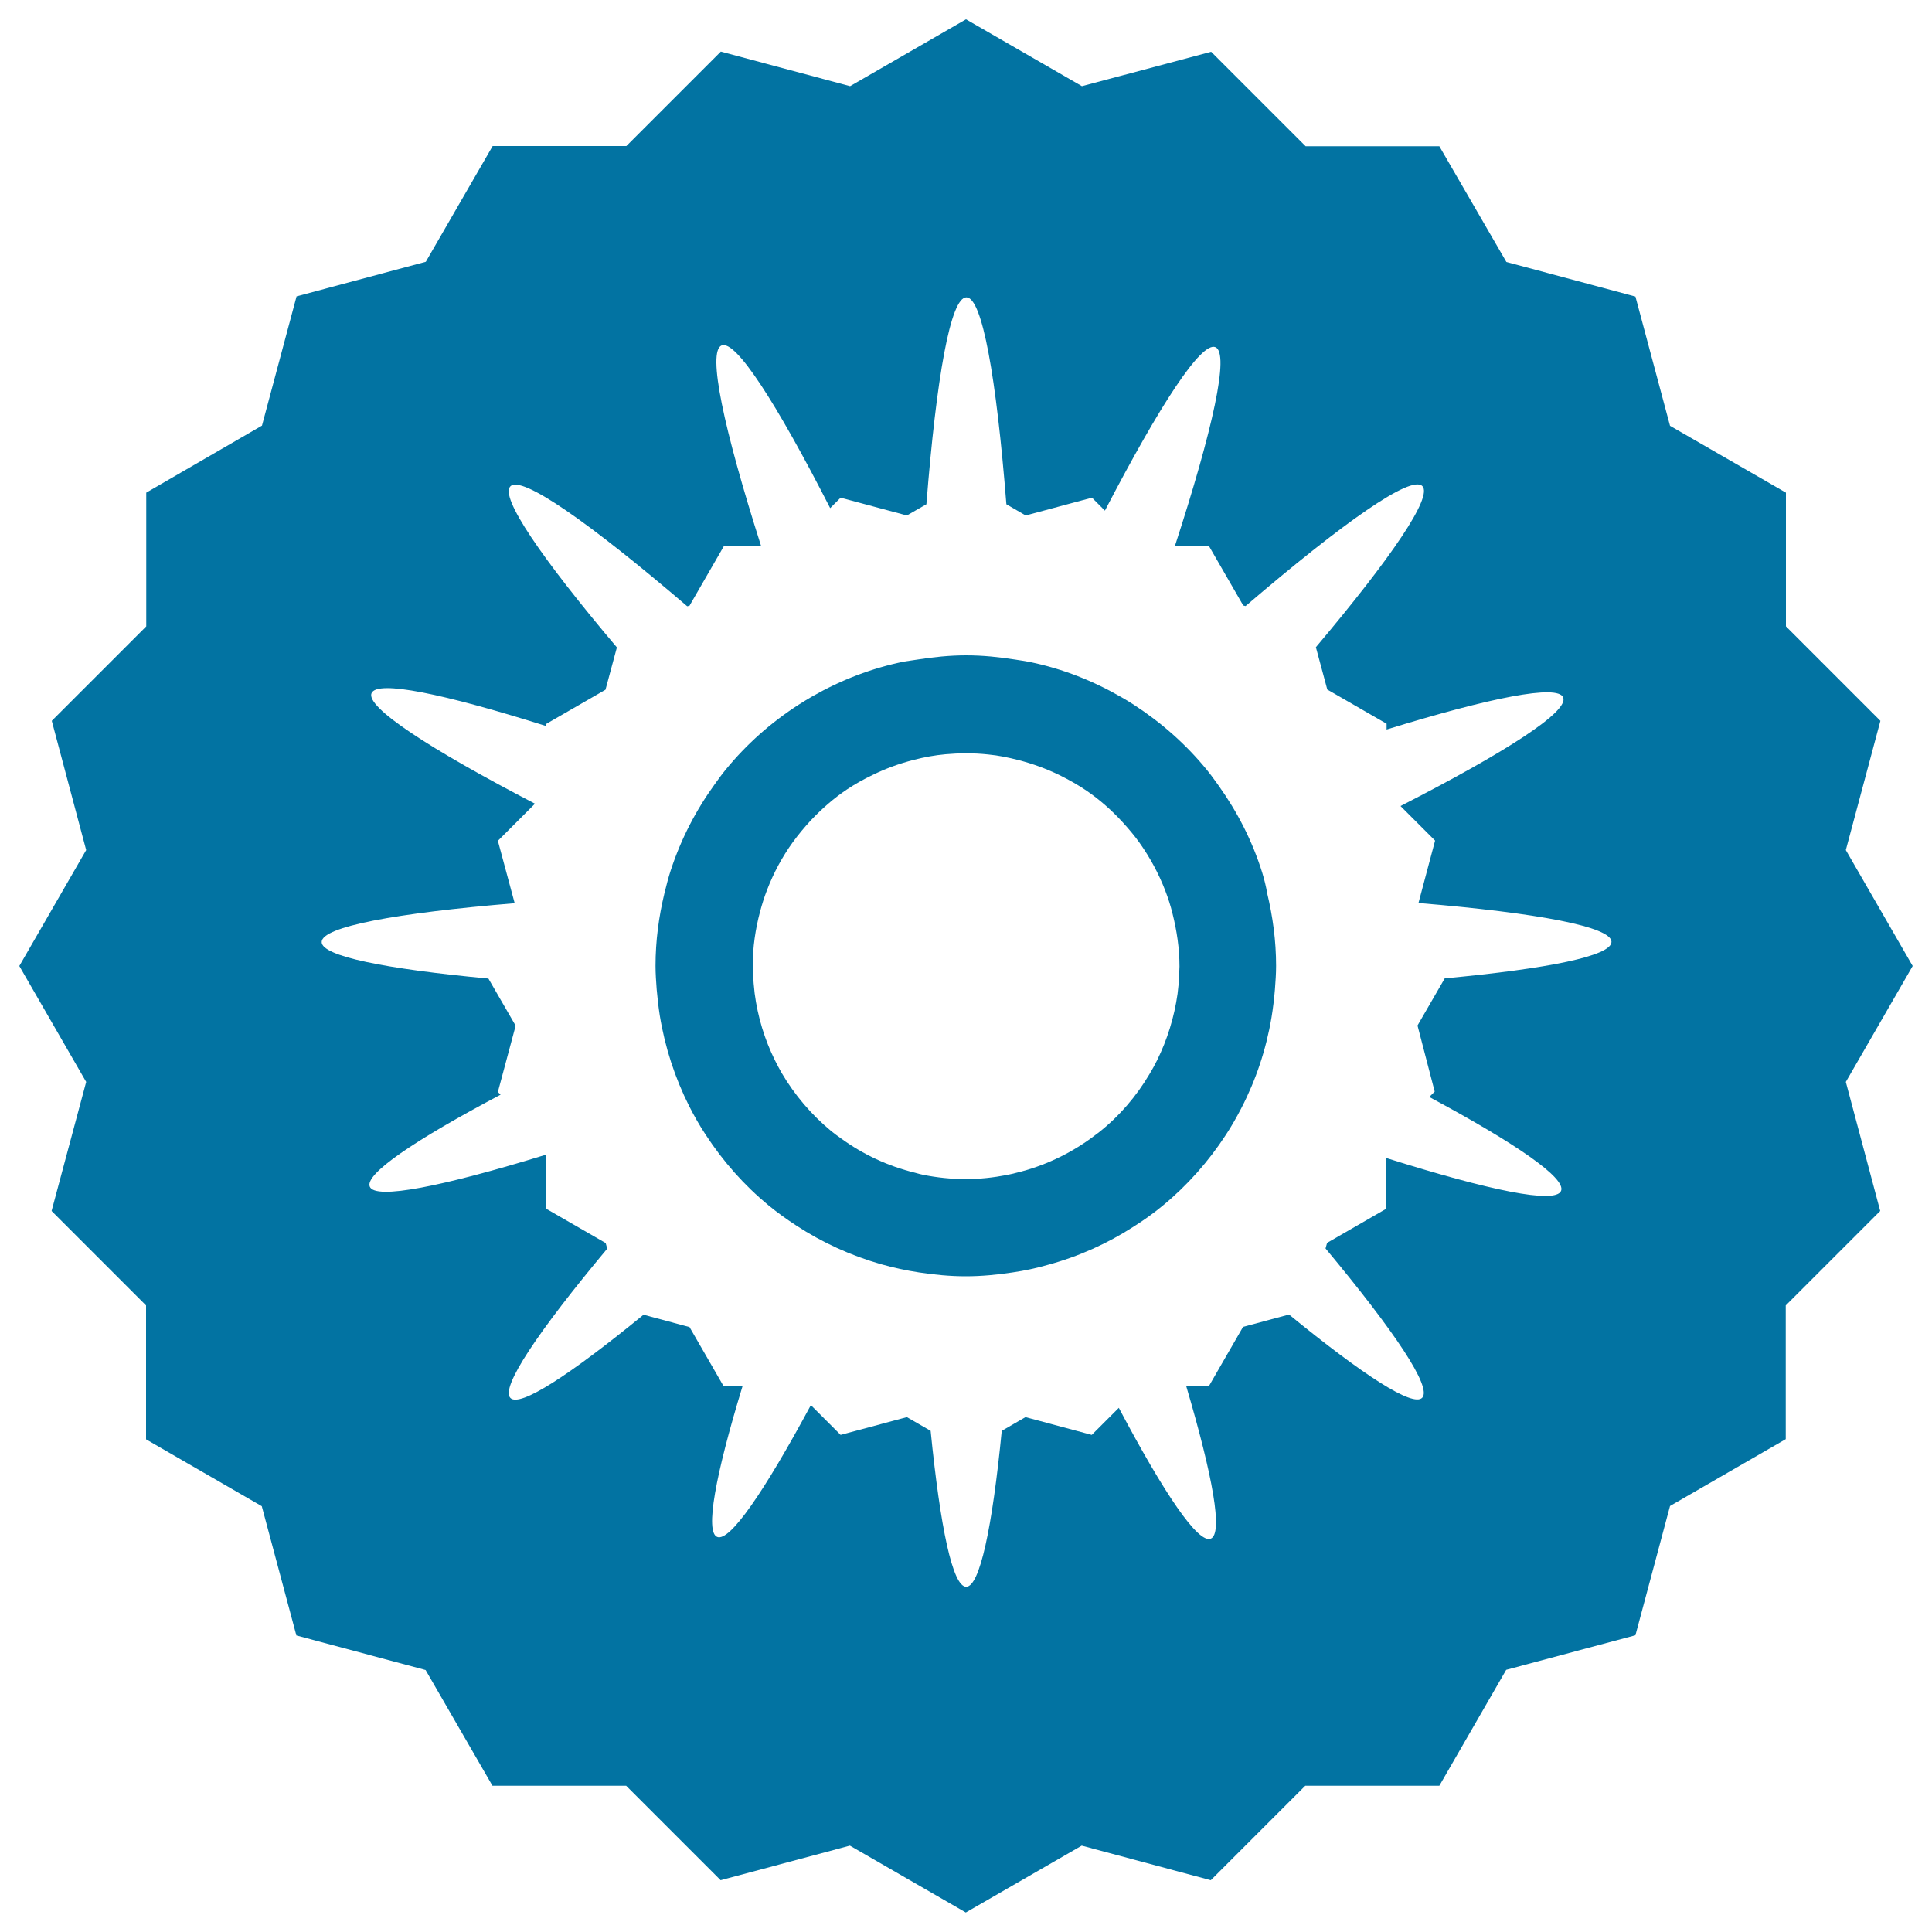
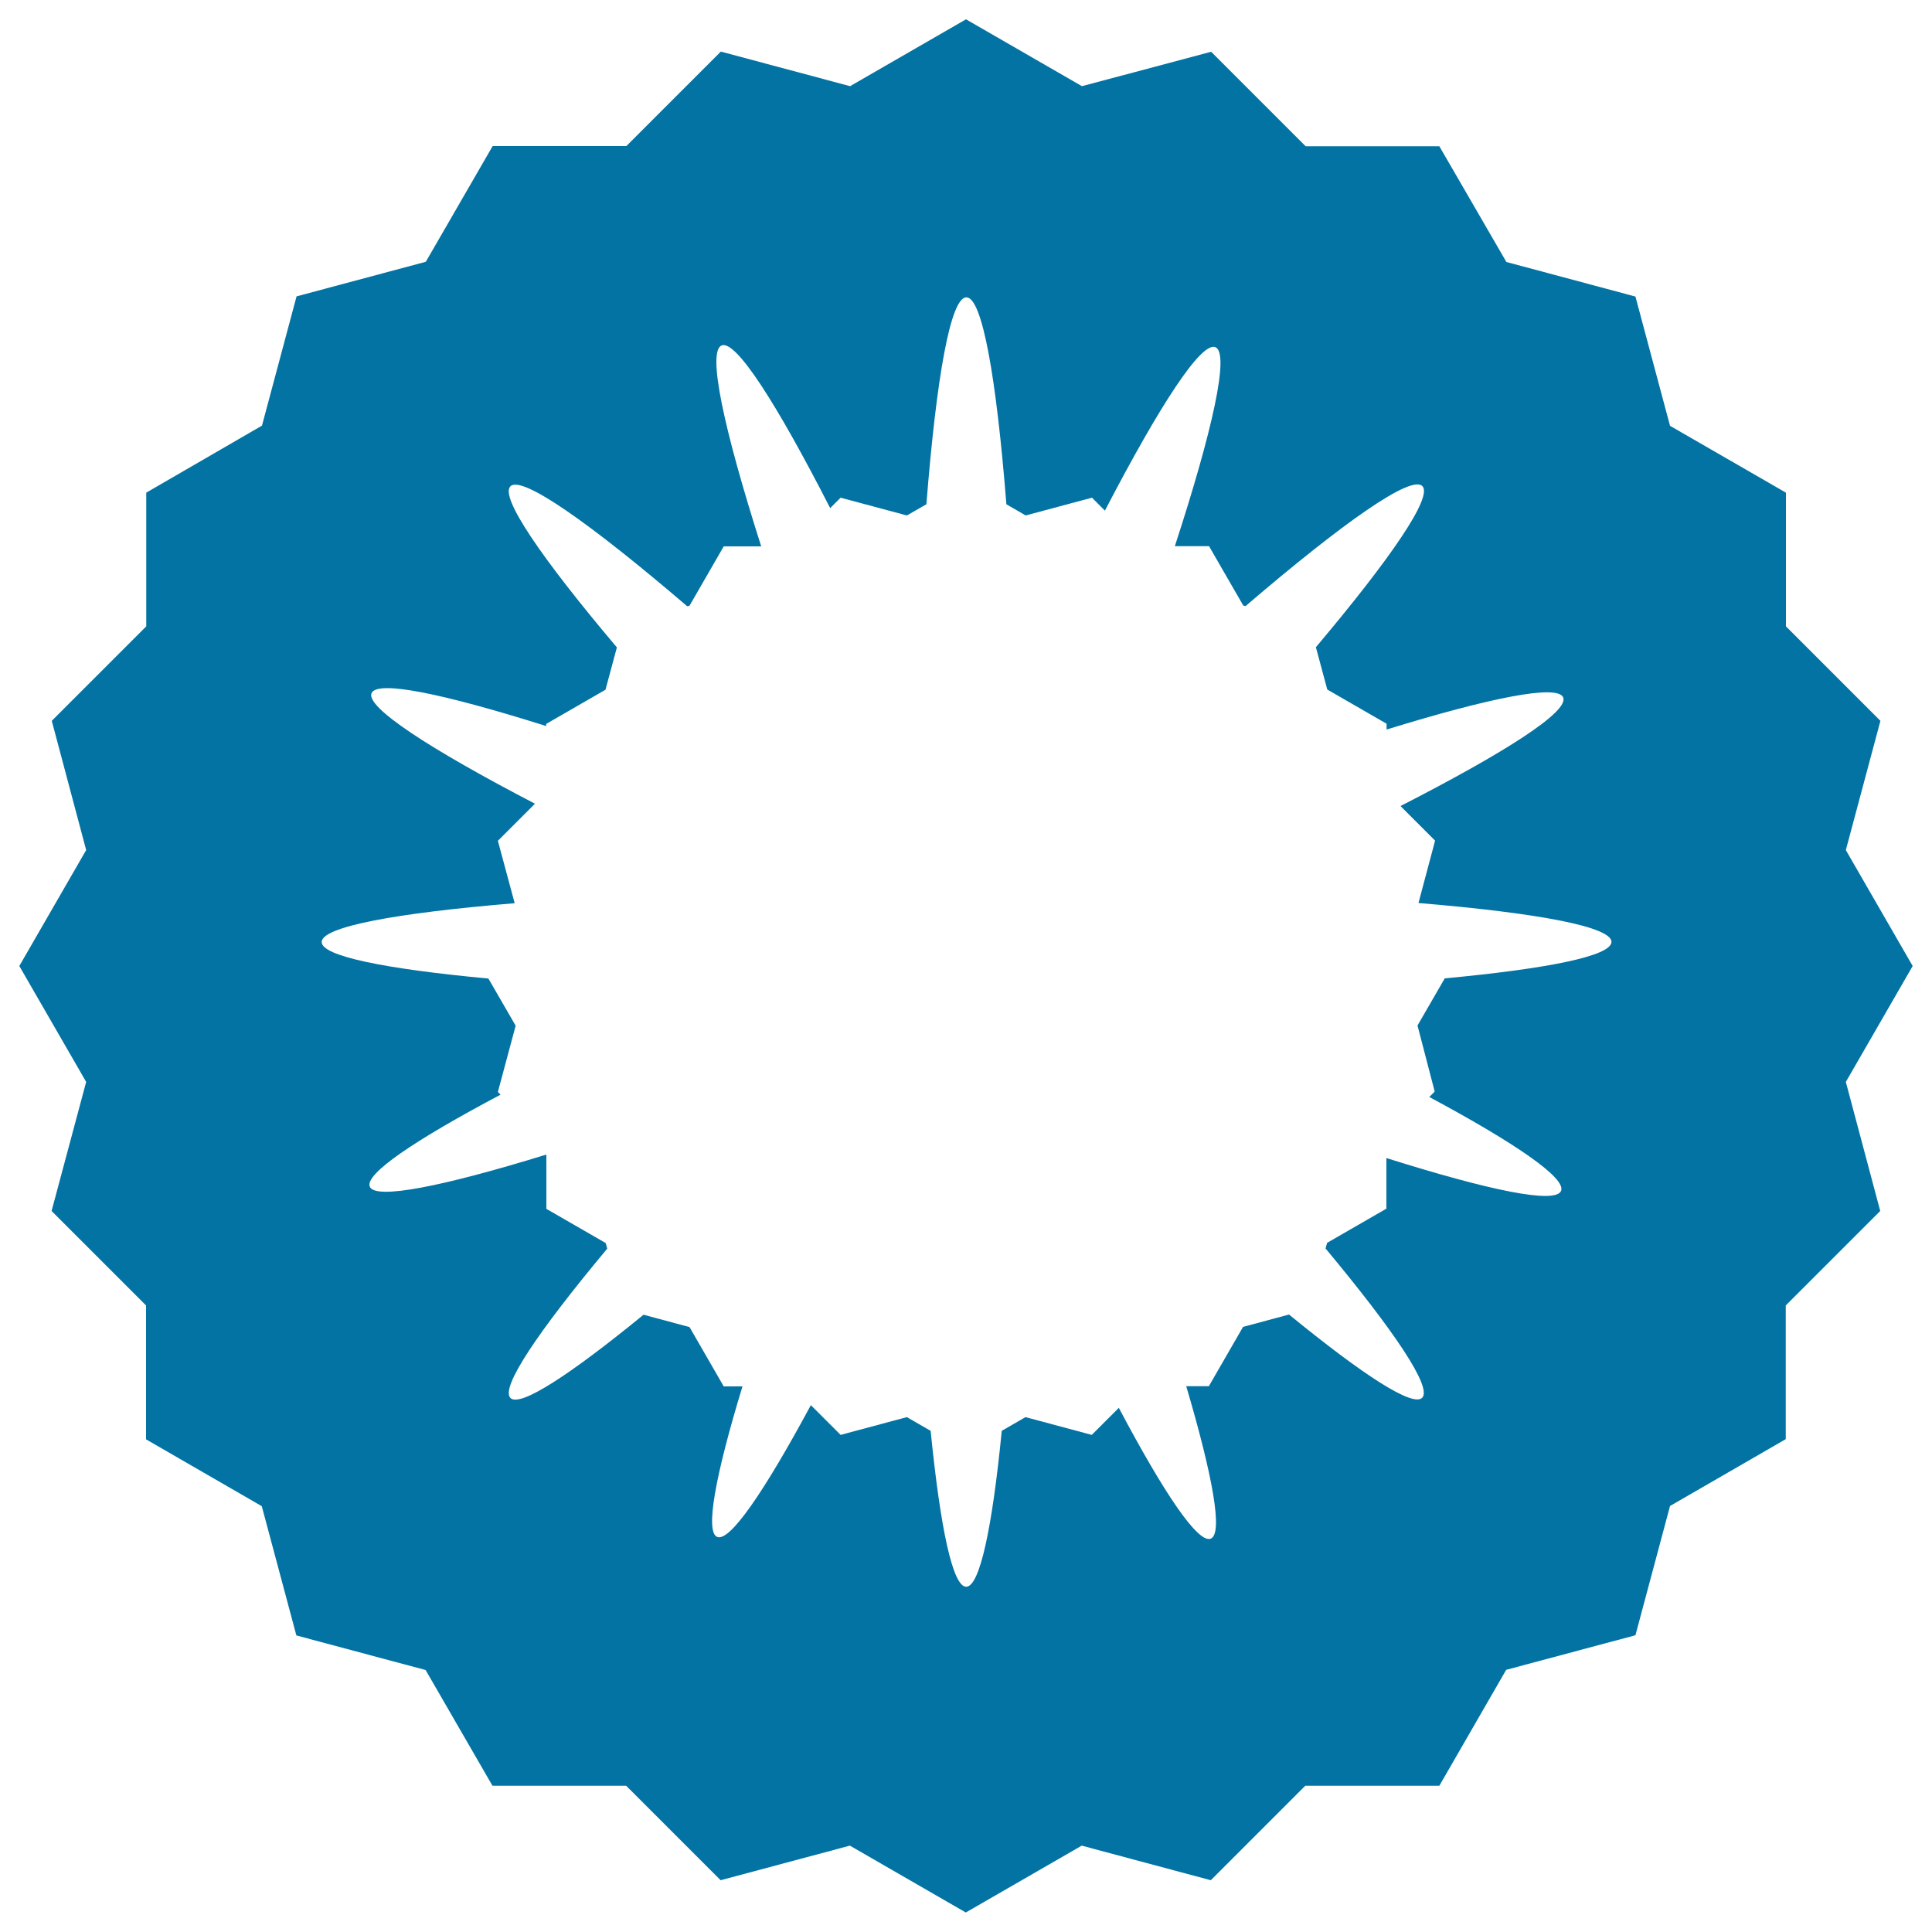
<svg xmlns="http://www.w3.org/2000/svg" viewBox="0 0 1000 1000" style="fill:#0273a2">
  <title>Flower Variant With White Inner Petals SVG icon</title>
  <g>
    <g>
      <path d="M955.4,440l17.9-66.9l-48.9-48.9V255l-60-34.6l-17.9-66.9l-66.8-17.9L745,75.7h-69.2l-48.9-48.9L560,44.6L500,10l-60,34.6l-66.9-17.9l-48.9,48.9H255l-34.6,59.9l-66.9,17.9l-17.9,66.9L75.7,255v69.2l-48.9,48.9L44.6,440L10,500l34.6,60l-17.9,66.8l48.9,48.9V745l59.9,34.6l17.9,66.9l66.9,17.9l34.6,59.9h69.2l48.9,48.9l66.9-17.9l60,34.6l60-34.6l66.8,17.9l48.9-48.9H745l34.6-60l66.9-17.9l17.9-66.9l59.9-34.6v-69.2l48.9-48.9L955.4,560l34.6-60L955.4,440z M742.6,565l-2.8,2.8c44.9,24.1,70.9,42,68.2,48.6c-2.9,6.9-37.1-0.2-90.4-17v26.2l-30.7,17.7l-0.8,2.9c35.8,43,55.3,72,50,77.3c-4.9,4.9-30.5-11.7-68.9-43.1l-23.8,6.4l-17.7,30.7h-11.7c13.8,46.8,19.1,76.2,12.7,78.9c-6.5,2.7-24-23.1-47.6-67.7l-14,14l-34.3-9.2l-12.3,7.1c-4.9,50.2-11.4,80.7-18.4,80.7c-7,0-13.4-30.5-18.4-80.7l-12.3-7.1l-34.3,9.2l-15.4-15.4c-24.2,44.9-42,70.9-48.5,68.2c-6.3-2.6-1-31.7,13.1-77.9h-9.7l-17.7-30.7l-23.8-6.4c-38.4,31.4-64,48-68.9,43.1c-5.3-5.3,14.2-34.3,50.1-77.3l-0.8-2.9l-30.7-17.7v-28.1c-53.9,16.6-88.6,23.5-91.4,16.6c-2.7-6.5,23.1-24,67.7-47.6l-1.4-1.4l9.2-34.3l-14.1-24.4c-53.5-5-86.3-11.6-86.3-18.9c0-7.9,38.3-15,99.9-20.1l-8.7-32.3l19.2-19.2c-55-28.6-87.6-50-84.6-57.2c2.9-6.9,37.1,0.2,90.4,17v-1.1l30.7-17.7l5.9-21.9c-39.2-46.4-60.7-77.9-55.1-83.4c5.8-5.8,40.8,18.7,91.5,62.1l1.2-0.3l17.7-30.7H394c-19.5-61.1-28-100.9-20.5-104c7.3-3,28.2,29.5,56.2,84.2l5.4-5.4l34.3,9.2l10.1-5.8c5.2-65.8,12.5-107.1,20.7-107.1c8.2,0,15.5,41.4,20.7,107.1l10,5.8l34.3-9.2l6.7,6.7c28.6-55,49.9-87.6,57.2-84.6c7.4,3.1-1.3,42.5-21,103h17.7l17.7,30.7l1.2,0.3c50.8-43.5,85.7-68,91.5-62.1c5.5,5.5-16,37-55.1,83.4l5.9,21.9l30.7,17.7v3c53.9-16.6,88.6-23.5,91.4-16.6c3,7.3-29.5,28.2-84.2,56.2l17.9,17.9l-8.6,32.3c61.6,5.1,99.9,12.3,99.9,20.1c0,7.3-32.9,13.9-86.3,18.9l-14.1,24.4L742.6,565z" />
-       <path d="M653.3,451.6c-5.1-16.3-12.8-31.3-22.5-44.9c-2-2.8-4-5.6-6.2-8.3c-10.7-13.1-23.5-24.4-37.7-33.6c-2.1-1.4-4.3-2.7-6.4-3.9c-14.5-8.4-30.3-14.7-47.2-18.2c-2.5-0.5-5.2-0.9-7.8-1.3c-8.3-1.3-16.7-2.2-25.4-2.2c-8.6,0-17.1,0.9-25.3,2.2c-2.2,0.4-4.5,0.6-6.7,1c-16.9,3.4-32.8,9.6-47.4,17.9c-2.5,1.4-5,3-7.4,4.5c-14.3,9.2-27,20.5-37.7,33.6c-1.9,2.3-3.7,4.8-5.5,7.3c-9.8,13.5-17.6,28.5-22.9,44.7c-1.3,3.9-2.3,8-3.3,12c-2.9,12-4.6,24.6-4.6,37.5c0,4.1,0.3,8.2,0.6,12.2c0.4,4.6,0.9,9,1.6,13.5c2.7,16.6,7.9,32.4,15.2,46.9c2.6,5.1,5.4,10.1,8.6,14.9c9,13.8,19.9,26.1,32.5,36.5c4.5,3.7,9.4,7.2,14.3,10.4c13.4,8.8,28.3,15.6,44.1,20.1c6.4,1.8,12.9,3.2,19.5,4.2c7.9,1.2,15.9,2,24.2,2c8.2,0,16.3-0.8,24.2-2c6.2-0.9,12.3-2.2,18.2-3.9c15.9-4.3,30.8-11,44.3-19.7c5.4-3.4,10.6-7.1,15.4-11.1c12.6-10.4,23.5-22.7,32.5-36.5c2.9-4.4,5.5-9,8-13.8c7.5-14.5,12.8-30.2,15.6-46.8c0.8-4.8,1.4-9.8,1.8-14.7c0.3-4,0.6-8.1,0.6-12.2c0-12.9-1.7-25.4-4.6-37.5C655.3,458.8,654.4,455.2,653.3,451.6z M598.9,548.8c-1.2,2.4-2.5,4.8-3.9,7.1c-6.8,11.5-15.6,21.8-26.1,30.1c-1.4,1.1-2.9,2.2-4.4,3.3c-11.4,8.2-24.3,14.3-38.3,17.7c-1.7,0.4-3.5,0.9-5.2,1.2c-6.8,1.3-13.9,2.1-21.1,2.1c-7.5,0-14.9-0.8-22-2.2c-1.5-0.3-2.9-0.7-4.3-1.1c-14-3.4-26.9-9.5-38.2-17.7c-1.7-1.2-3.5-2.5-5.1-3.8c-10.3-8.5-19-18.7-25.8-30.3c-1.2-2.1-2.3-4.2-3.4-6.4c-5.3-10.7-8.9-22.4-10.5-34.7c-0.4-3.4-0.7-6.8-0.8-10.3c0-1.2-0.2-2.5-0.2-3.8c0-9.7,1.4-19.1,3.8-28.1c1-3.8,2.2-7.6,3.6-11.2c3.4-8.9,7.9-17.2,13.3-24.7c2.9-4,6-7.7,9.3-11.3c5.7-6,11.9-11.5,18.8-16.1c4.2-2.8,8.7-5.3,13.3-7.5c6.7-3.3,13.8-5.9,21.3-7.8c5.4-1.4,10.8-2.4,16.4-2.9c3.5-0.3,7-0.5,10.6-0.5c3.8,0,7.7,0.2,11.4,0.6c5.4,0.5,10.6,1.6,15.7,2.9c7.4,1.9,14.5,4.5,21.3,7.8c4.8,2.4,9.5,5,13.9,8c6.9,4.7,13.1,10.2,18.7,16.3c3.1,3.4,6.1,6.9,8.8,10.7c5.4,7.6,9.9,15.9,13.3,24.7c1.5,3.9,2.8,7.9,3.8,12c2.2,8.8,3.6,17.9,3.6,27.4c0,1.6-0.2,3.1-0.2,4.7c-0.1,3.2-0.4,6.3-0.8,9.4C607.8,526.4,604.2,538.1,598.9,548.8z" />
    </g>
  </g>
</svg>